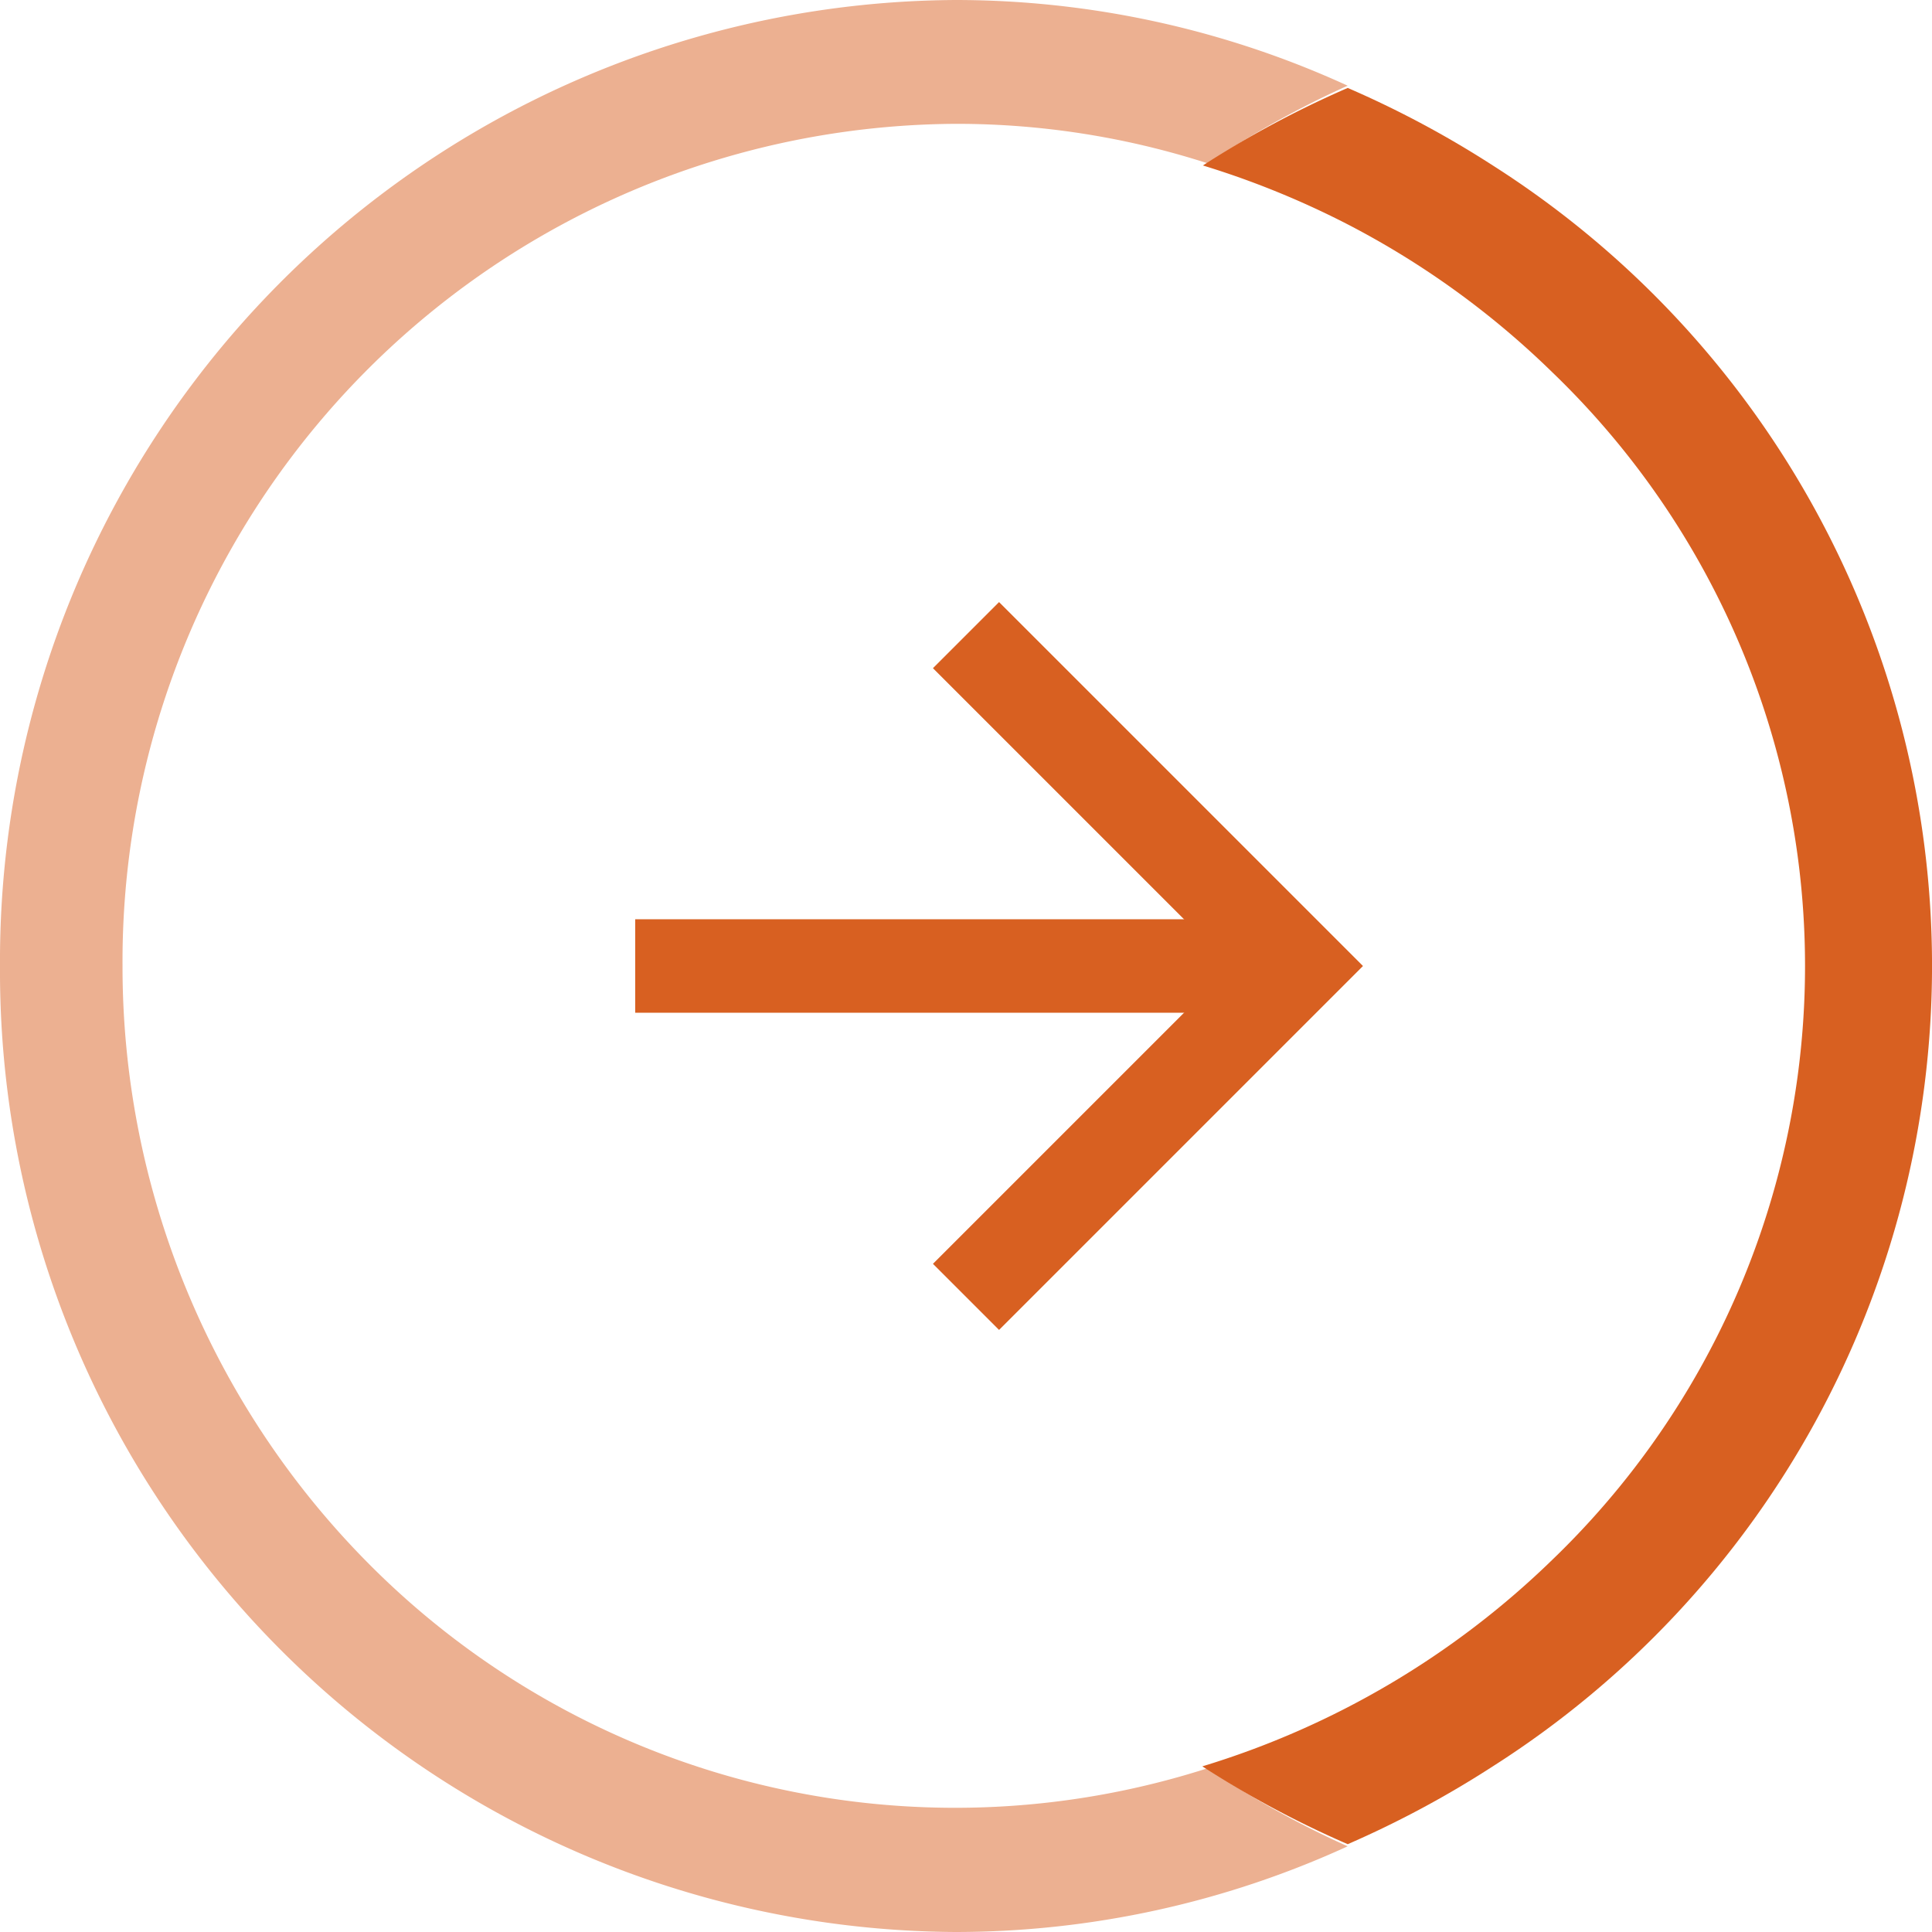
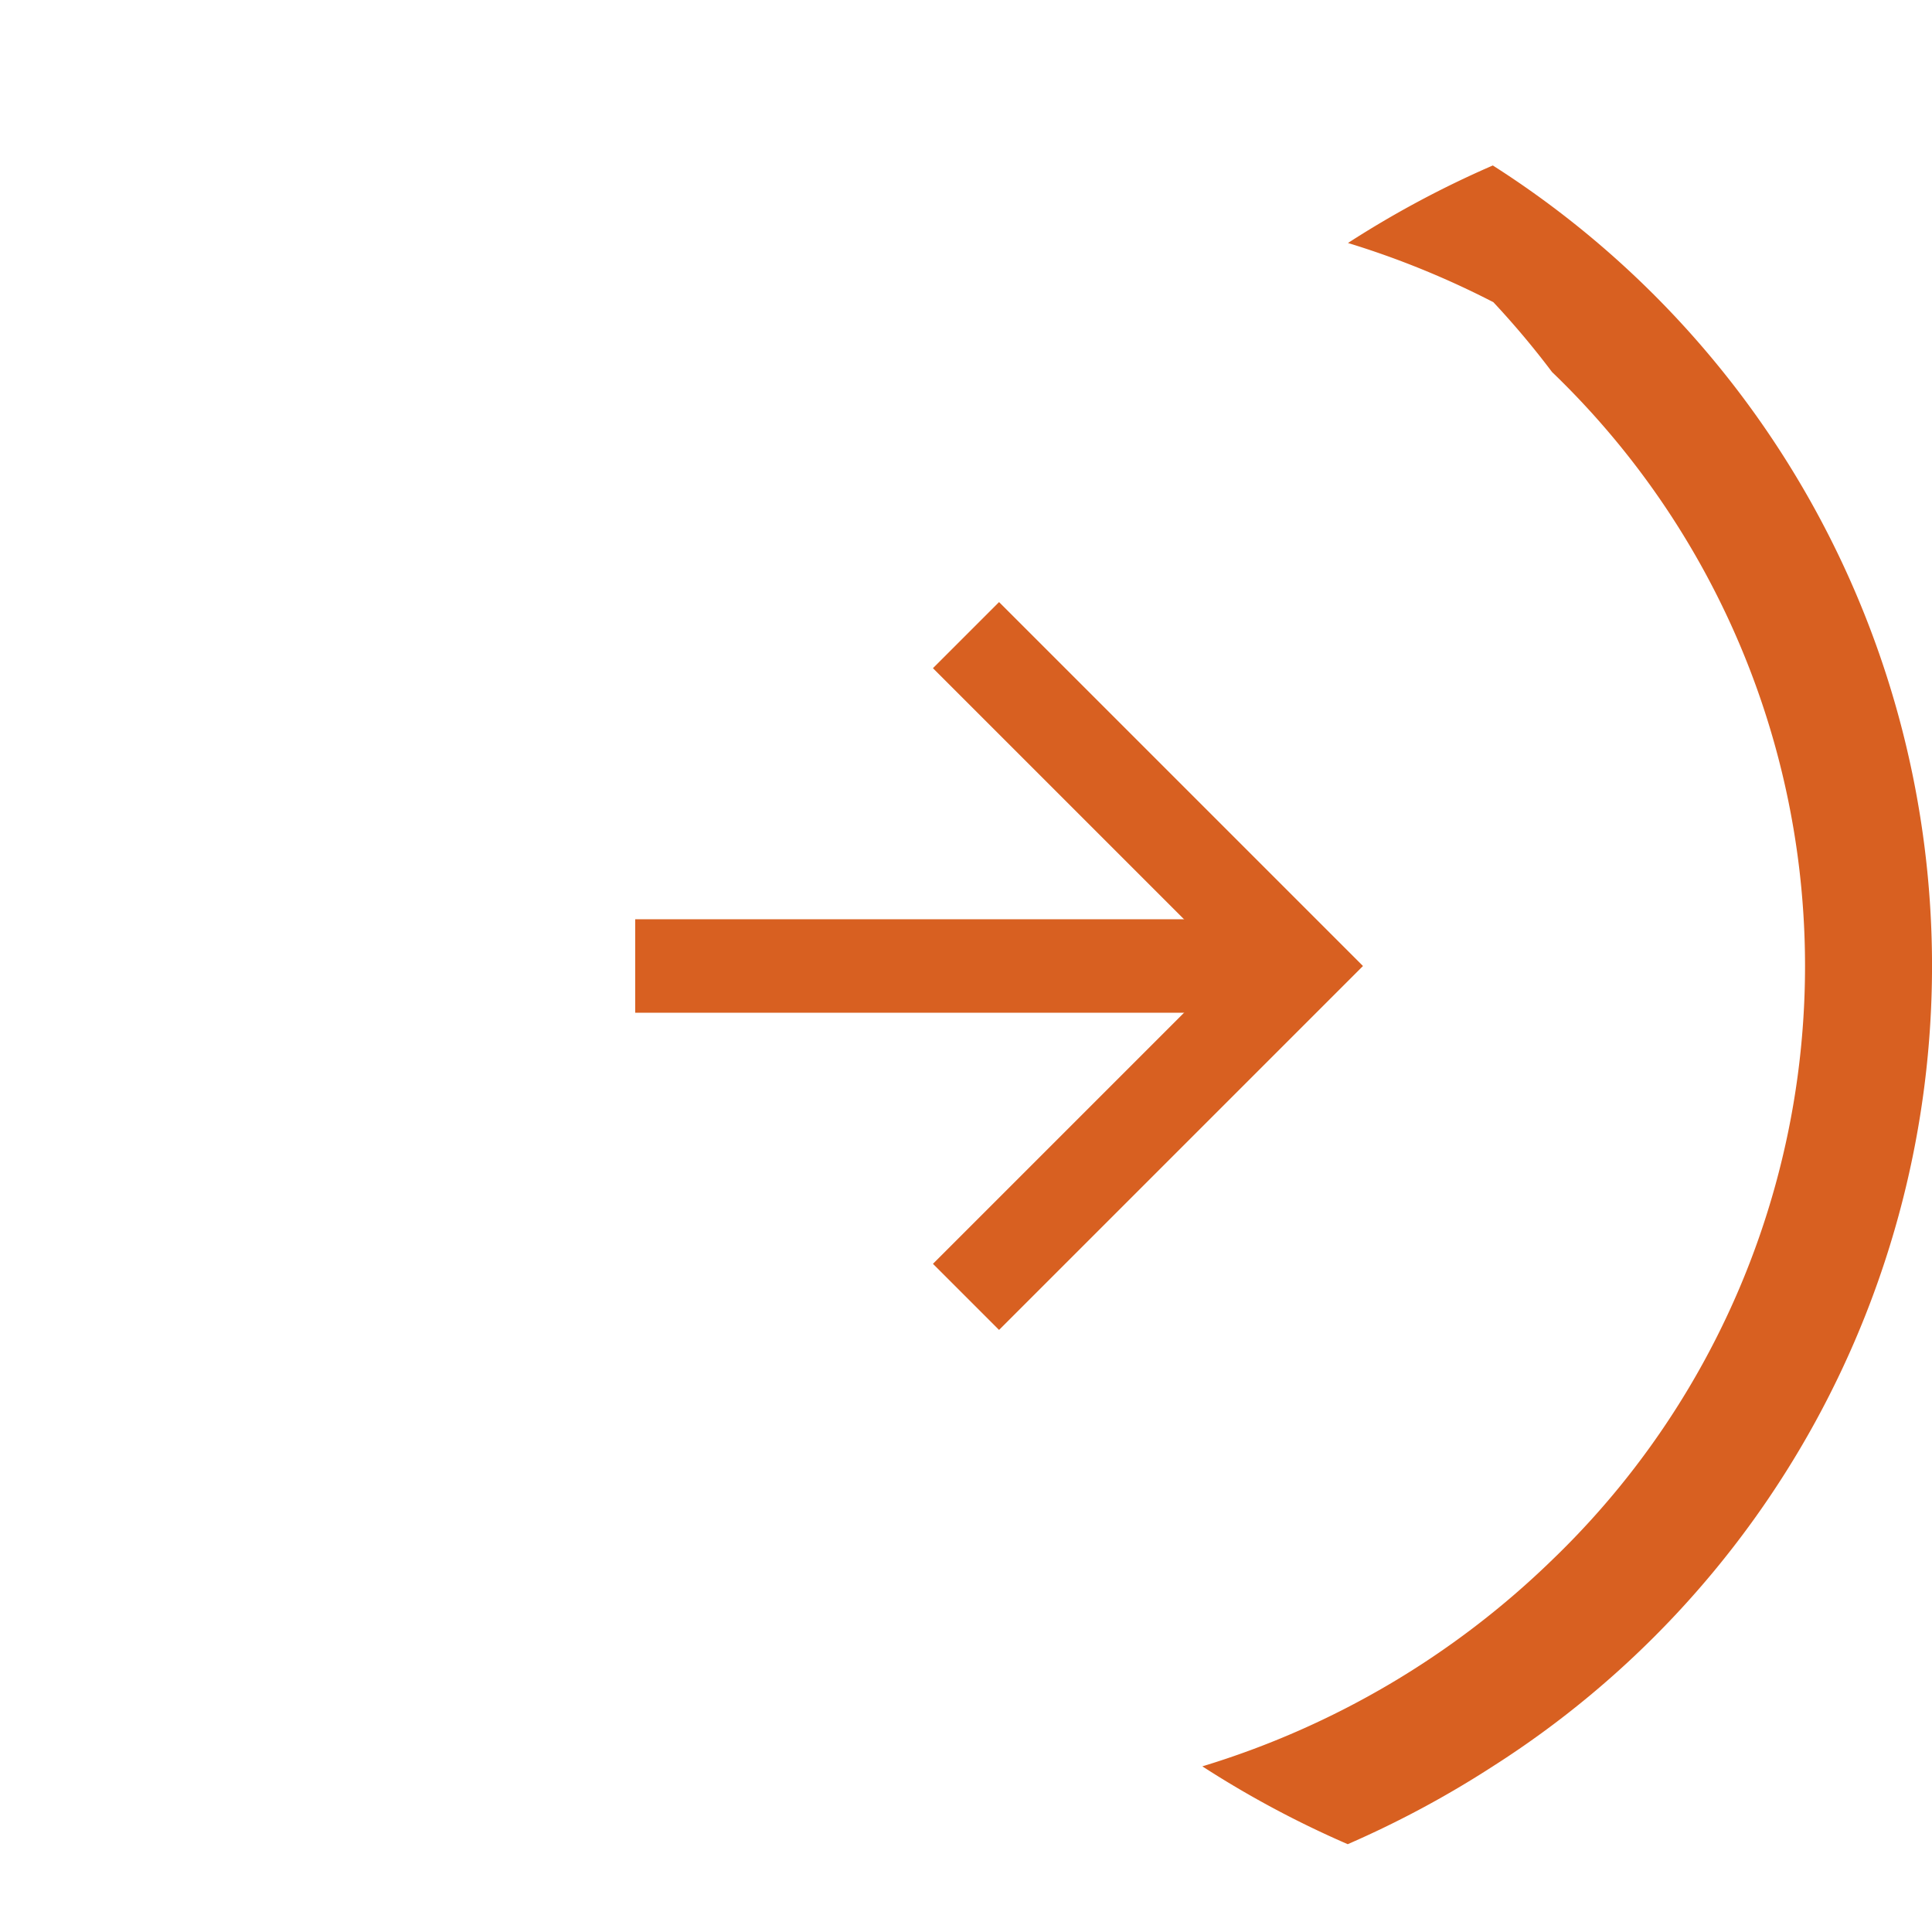
<svg xmlns="http://www.w3.org/2000/svg" id="グループ_2937" data-name="グループ 2937" width="31" height="31" viewBox="0 0 31 31">
  <path id="パス_14" data-name="パス 14" d="M47.758,2077.5H58.375" transform="translate(-37.566 -2062)" fill="none" stroke="#d86021" stroke-width="1.5" />
  <path id="パス_15" data-name="パス 15" d="M0,0V7.508H7.508" transform="translate(15.5 20.809) rotate(-135)" fill="none" stroke="#d86021" stroke-width="1.5" />
-   <path id="パス_21" data-name="パス 21" d="M5.881,25.055A13.589,13.589,0,0,1,1.966,15.5,13.441,13.441,0,0,1,15.333,1.987a13.122,13.122,0,0,1,4.049.635,15.255,15.255,0,0,1,2.242-1.247A15.115,15.115,0,0,0,15.333,0,15.417,15.417,0,0,0,0,15.5,15.417,15.417,0,0,0,15.333,31a15.115,15.115,0,0,0,6.291-1.375,15.131,15.131,0,0,1-2.249-1.252A13.257,13.257,0,0,1,5.881,25.055" fill="#d86021" opacity="0.496" />
-   <path id="パス_22" data-name="パス 22" d="M29.3,2.974A16.008,16.008,0,0,0,26.972,1.73a16.085,16.085,0,0,0-2.324,1.244,14.043,14.043,0,0,1,2.333.95A13.718,13.718,0,0,1,30.25,6.288a13.219,13.219,0,0,1,0,19.063,13.8,13.8,0,0,1-5.611,3.31,16.122,16.122,0,0,0,2.333,1.249A16.122,16.122,0,0,0,29.3,28.661,15.227,15.227,0,0,0,29.3,2.974" transform="translate(-5.347 -0.319)" fill="#d86021" />
+   <path id="パス_22" data-name="パス 22" d="M29.3,2.974a16.085,16.085,0,0,0-2.324,1.244,14.043,14.043,0,0,1,2.333.95A13.718,13.718,0,0,1,30.25,6.288a13.219,13.219,0,0,1,0,19.063,13.8,13.8,0,0,1-5.611,3.31,16.122,16.122,0,0,0,2.333,1.249A16.122,16.122,0,0,0,29.3,28.661,15.227,15.227,0,0,0,29.3,2.974" transform="translate(-5.347 -0.319)" fill="#d86021" />
</svg>